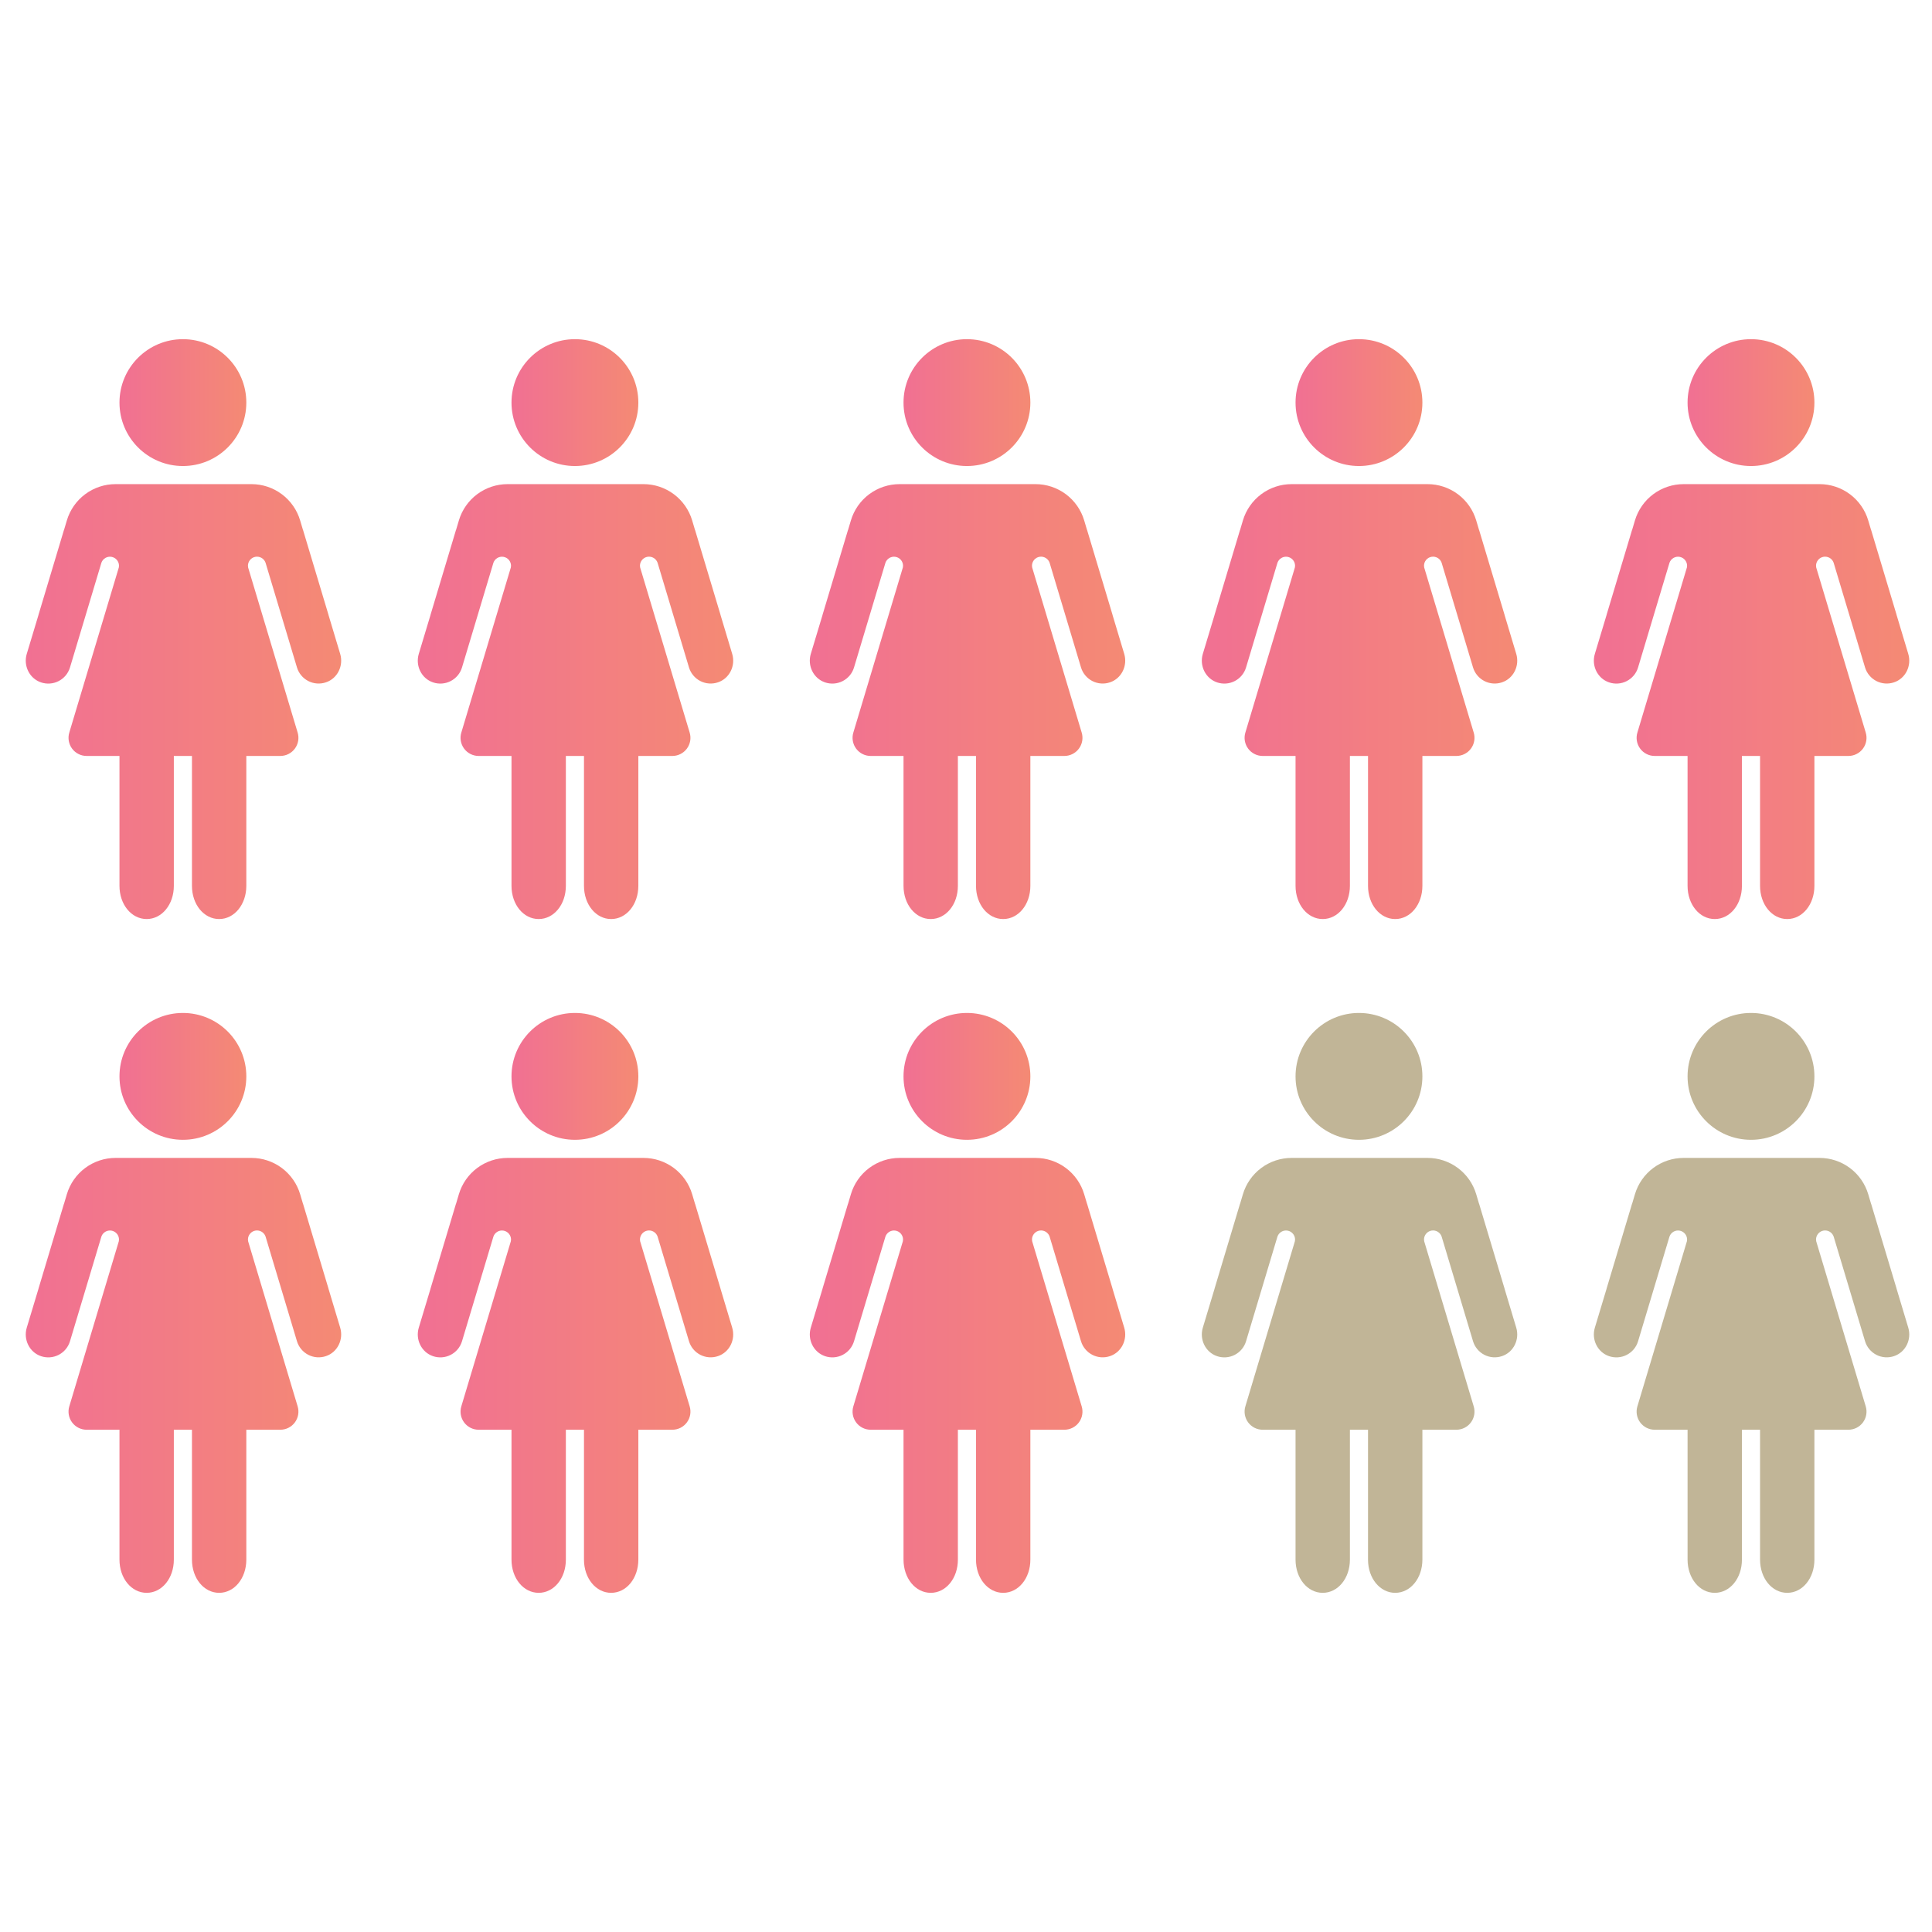
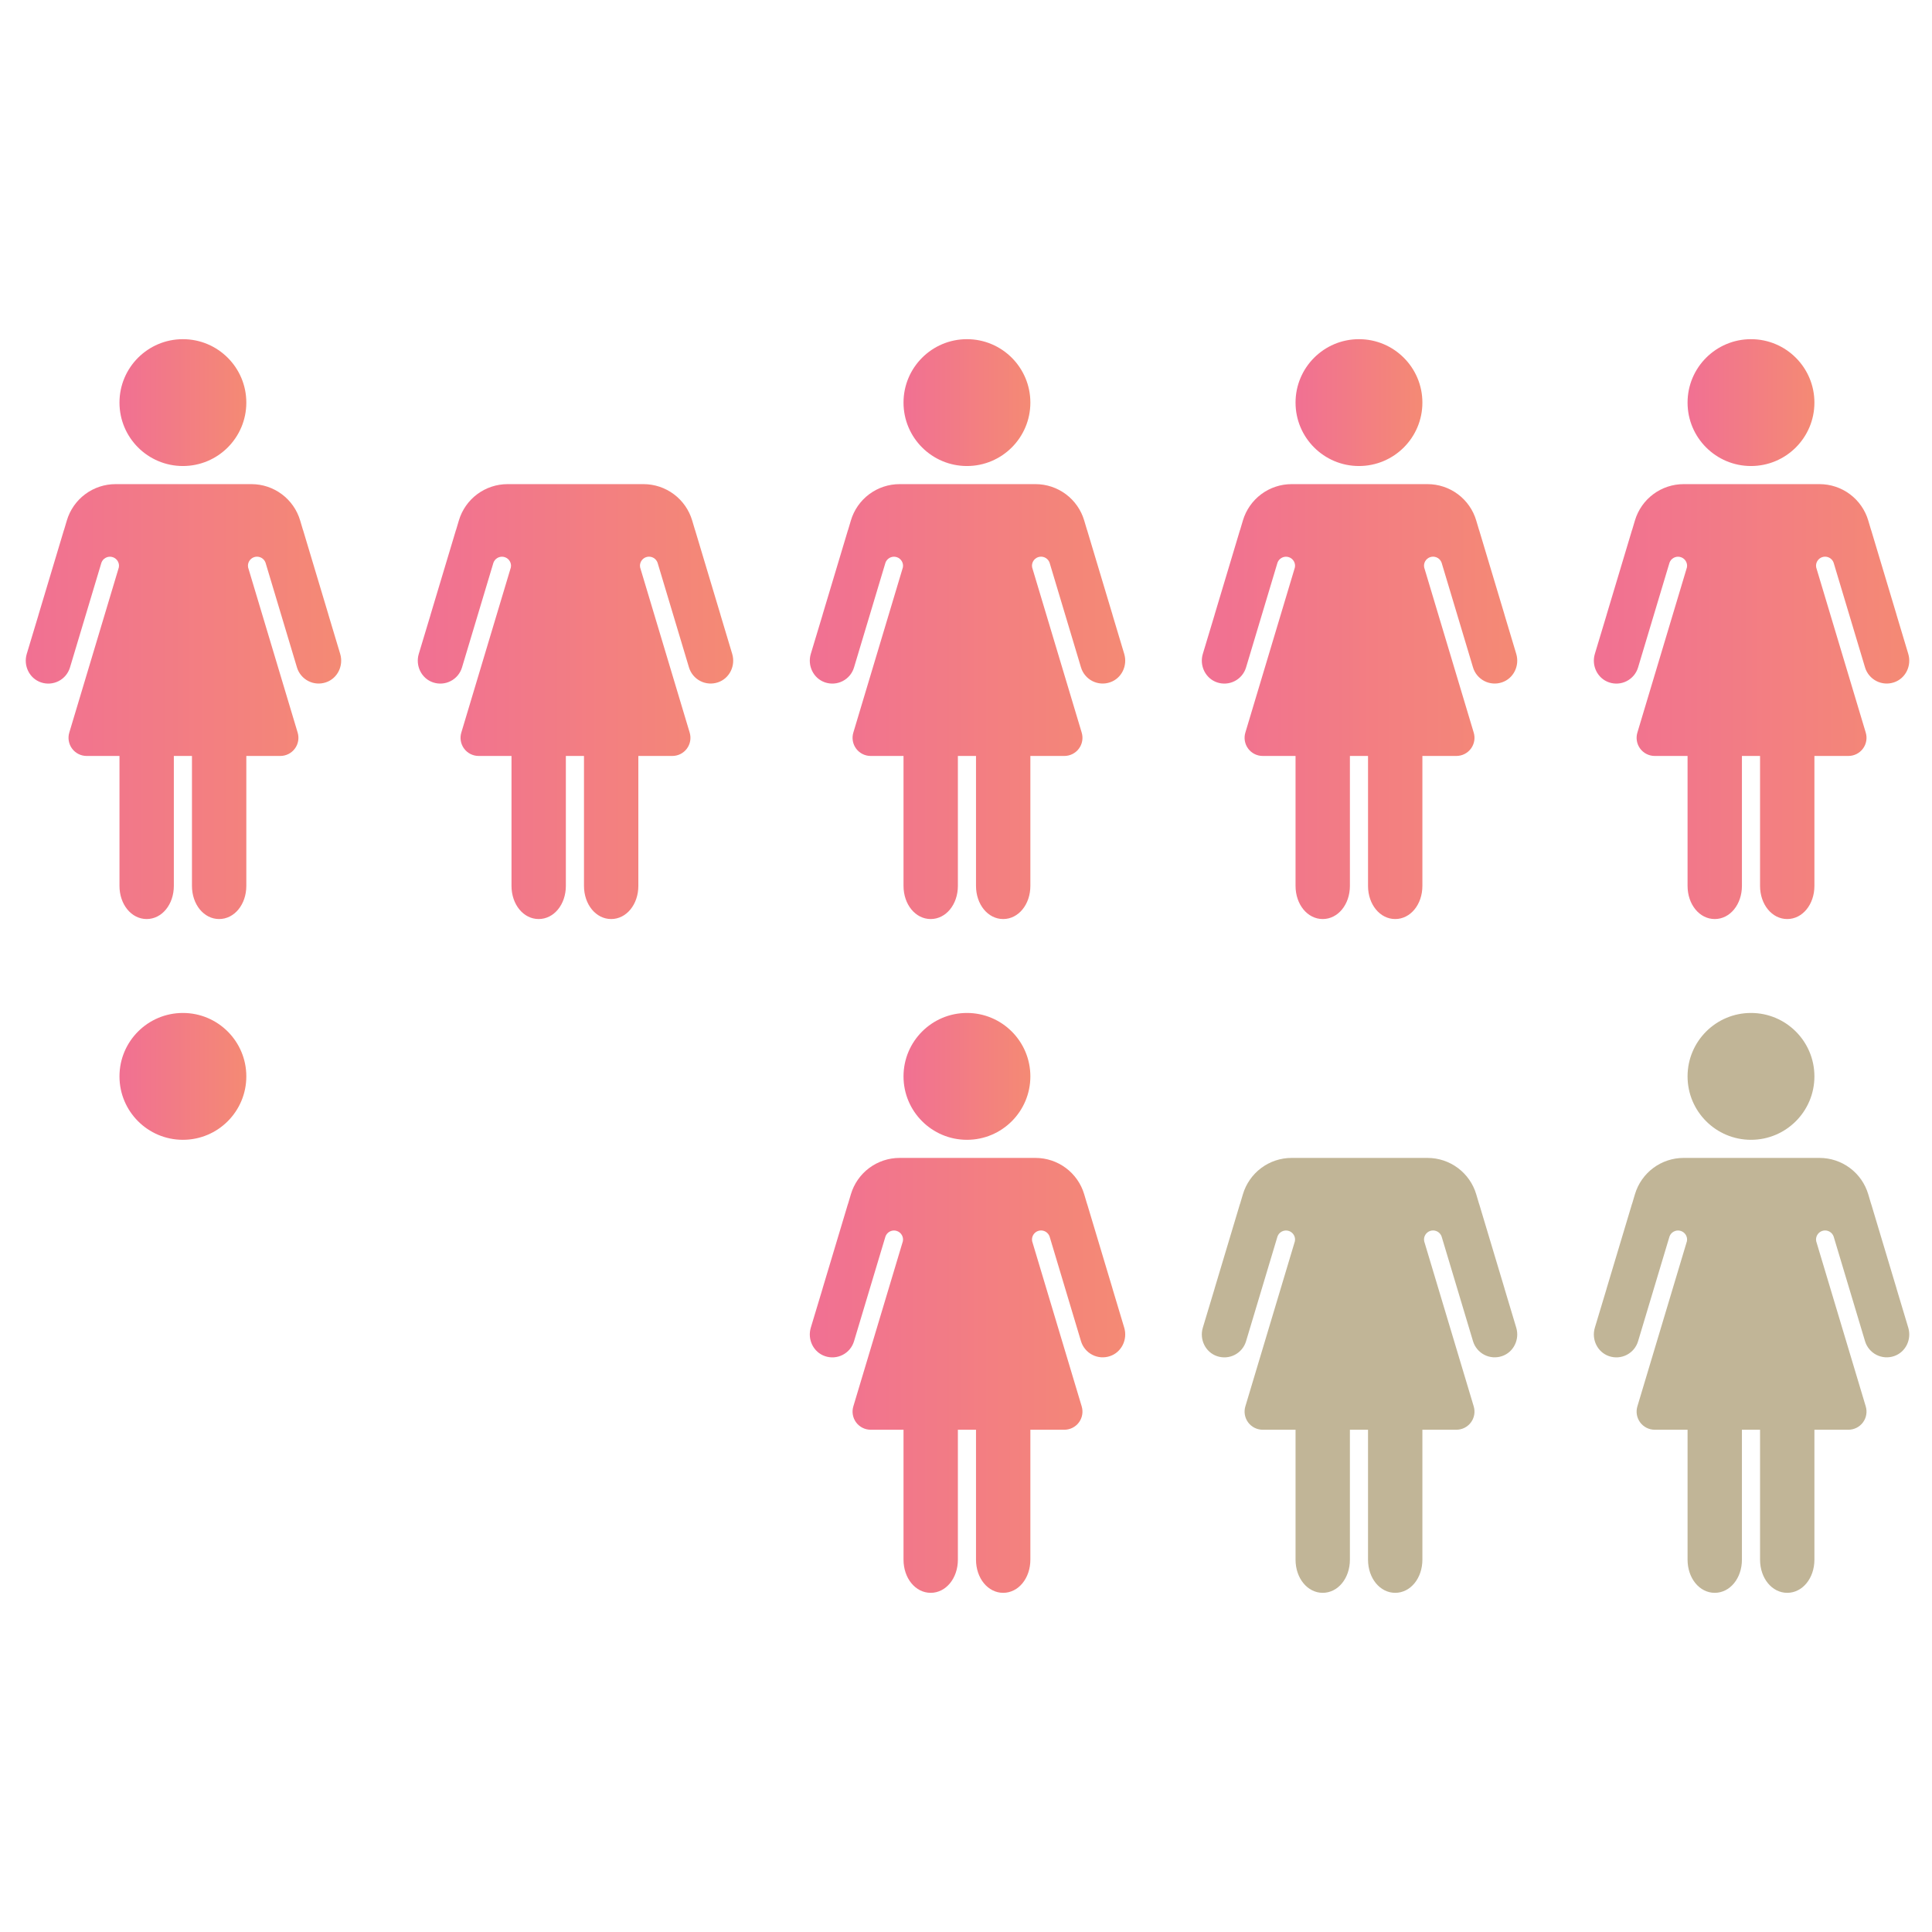
<svg xmlns="http://www.w3.org/2000/svg" width="450" height="450" viewBox="0 0 450 450" fill="none">
  <path d="M42.601 108.545C50.76 108.545 57.373 101.931 57.373 93.772C57.373 85.614 50.76 79 42.601 79C34.442 79 27.829 85.614 27.829 93.772C27.829 101.931 34.442 108.545 42.601 108.545Z" fill="url(#paint0_linear_1301_839)" />
  <path d="M79.237 152.308L76.511 143.231V143.202L70.587 123.454H70.573L69.911 121.225C69.184 118.781 67.688 116.637 65.644 115.112C63.6 113.587 61.118 112.763 58.568 112.763H26.913C24.363 112.762 21.881 113.586 19.837 115.111C17.792 116.636 16.296 118.78 15.57 121.225L14.908 123.454H14.892L8.967 143.202V143.231L6.232 152.308C5.409 155.049 6.839 158.022 9.548 158.94C10.219 159.168 10.929 159.259 11.636 159.207C12.343 159.155 13.033 158.961 13.663 158.636C14.293 158.312 14.852 157.863 15.305 157.318C15.758 156.773 16.097 156.142 16.301 155.463L23.049 132.975L23.621 131.067C23.788 130.601 24.114 130.209 24.541 129.959C24.969 129.708 25.47 129.617 25.959 129.699C26.447 129.781 26.891 130.033 27.212 130.409C27.534 130.786 27.713 131.263 27.718 131.759C27.718 131.901 27.703 132.044 27.673 132.183L16.137 170.642C15.948 171.272 15.909 171.937 16.023 172.585C16.137 173.233 16.4 173.846 16.793 174.374C17.186 174.902 17.696 175.331 18.284 175.626C18.872 175.922 19.521 176.076 20.179 176.076H27.828V206.33C27.828 210.672 30.606 214.062 34.16 214.062C37.713 214.062 40.491 210.672 40.491 206.33V176.076H44.711V206.33C44.711 210.672 47.489 214.062 51.042 214.062C54.596 214.062 57.373 210.672 57.373 206.33V176.076H65.287C65.945 176.076 66.594 175.922 67.183 175.627C67.771 175.332 68.282 174.903 68.674 174.375C69.067 173.847 69.332 173.234 69.445 172.586C69.559 171.938 69.52 171.272 69.331 170.642L57.793 132.178C57.764 132.04 57.75 131.9 57.751 131.759C57.753 131.262 57.931 130.782 58.253 130.404C58.574 130.025 59.019 129.772 59.509 129.689C59.998 129.606 60.502 129.699 60.93 129.95C61.358 130.202 61.684 130.597 61.85 131.065L62.422 132.972L69.168 155.46C69.372 156.138 69.712 156.768 70.165 157.312C70.618 157.856 71.177 158.304 71.807 158.627C72.436 158.951 73.125 159.145 73.832 159.196C74.538 159.248 75.248 159.157 75.918 158.929C78.627 158.022 80.057 155.049 79.237 152.308Z" fill="url(#paint1_linear_1301_839)" />
-   <path d="M133.911 108.545C142.069 108.545 148.683 101.931 148.683 93.772C148.683 85.614 142.069 79 133.911 79C125.752 79 119.138 85.614 119.138 93.772C119.138 101.931 125.752 108.545 133.911 108.545Z" fill="url(#paint2_linear_1301_839)" />
  <path d="M170.546 152.308L167.821 143.231V143.202L161.896 123.454H161.883L161.221 121.225C160.494 118.781 158.997 116.637 156.953 115.112C154.91 113.587 152.428 112.763 149.878 112.763H118.223C115.672 112.762 113.19 113.586 111.146 115.111C109.102 116.636 107.605 118.78 106.88 121.225L106.218 123.454H106.202L100.277 143.202V143.231L97.541 152.308C96.718 155.049 98.148 158.022 100.857 158.94C101.528 159.168 102.239 159.259 102.946 159.207C103.653 159.155 104.342 158.961 104.972 158.636C105.603 158.312 106.161 157.863 106.615 157.318C107.068 156.773 107.406 156.142 107.61 155.463L114.358 132.975L114.931 131.067C115.098 130.601 115.424 130.209 115.851 129.959C116.278 129.708 116.78 129.617 117.268 129.699C117.756 129.781 118.2 130.033 118.522 130.409C118.843 130.786 119.022 131.263 119.027 131.759C119.027 131.901 119.012 132.044 118.982 132.183L107.447 170.642C107.258 171.272 107.218 171.937 107.332 172.585C107.446 173.233 107.71 173.846 108.103 174.374C108.495 174.902 109.006 175.331 109.594 175.626C110.181 175.922 110.83 176.076 111.488 176.076H119.138V206.33C119.138 210.672 121.916 214.062 125.469 214.062C129.022 214.062 131.8 210.672 131.8 206.33V176.076H136.021V206.33C136.021 210.672 138.799 214.062 142.352 214.062C145.905 214.062 148.683 210.672 148.683 206.33V176.076H156.597C157.255 176.076 157.904 175.922 158.492 175.627C159.08 175.332 159.591 174.903 159.984 174.375C160.377 173.847 160.641 173.234 160.755 172.586C160.869 171.938 160.83 171.272 160.641 170.642L149.102 132.178C149.073 132.04 149.059 131.9 149.06 131.759C149.063 131.262 149.241 130.782 149.562 130.404C149.884 130.025 150.329 129.772 150.818 129.689C151.308 129.606 151.811 129.699 152.239 129.95C152.668 130.202 152.993 130.597 153.159 131.065L153.732 132.972L160.477 155.46C160.682 156.138 161.021 156.768 161.474 157.312C161.928 157.856 162.486 158.304 163.116 158.627C163.746 158.951 164.435 159.145 165.141 159.196C165.847 159.248 166.557 159.157 167.228 158.929C169.937 158.022 171.366 155.049 170.546 152.308Z" fill="url(#paint3_linear_1301_839)" />
  <path d="M225.22 108.545C233.378 108.545 239.992 101.931 239.992 93.772C239.992 85.614 233.378 79 225.22 79C217.061 79 210.447 85.614 210.447 93.772C210.447 101.931 217.061 108.545 225.22 108.545Z" fill="url(#paint4_linear_1301_839)" />
  <path d="M261.855 152.308L259.13 143.231V143.202L253.205 123.454H253.192L252.53 121.225C251.803 118.781 250.306 116.637 248.263 115.112C246.219 113.587 243.737 112.763 241.187 112.763H209.532C206.982 112.762 204.499 113.586 202.455 115.111C200.411 116.636 198.914 118.78 198.189 121.225L197.527 123.454H197.511L191.586 143.202V143.231L188.85 152.308C188.027 155.049 189.457 158.022 192.166 158.94C192.838 159.168 193.548 159.259 194.255 159.207C194.962 159.155 195.651 158.961 196.282 158.636C196.912 158.312 197.47 157.863 197.924 157.318C198.377 156.773 198.716 156.142 198.919 155.463L205.667 132.975L206.24 131.067C206.407 130.601 206.733 130.209 207.16 129.959C207.587 129.708 208.089 129.617 208.577 129.699C209.066 129.781 209.509 130.033 209.831 130.409C210.152 130.786 210.331 131.263 210.336 131.759C210.336 131.901 210.321 132.044 210.292 132.183L198.756 170.642C198.567 171.272 198.528 171.937 198.641 172.585C198.755 173.233 199.019 173.846 199.412 174.374C199.804 174.902 200.315 175.331 200.903 175.626C201.491 175.922 202.139 176.076 202.797 176.076H210.447V206.33C210.447 210.672 213.225 214.062 216.778 214.062C220.332 214.062 223.109 210.672 223.109 206.33V176.076H227.33V206.33C227.33 210.672 230.108 214.062 233.661 214.062C237.214 214.062 239.992 210.672 239.992 206.33V176.076H247.906C248.564 176.076 249.213 175.922 249.801 175.627C250.389 175.332 250.9 174.903 251.293 174.375C251.686 173.847 251.95 173.234 252.064 172.586C252.178 171.938 252.139 171.272 251.95 170.642L240.411 132.178C240.382 132.04 240.368 131.9 240.369 131.759C240.372 131.262 240.55 130.782 240.871 130.404C241.193 130.025 241.638 129.772 242.127 129.689C242.617 129.606 243.12 129.699 243.549 129.95C243.977 130.202 244.303 130.597 244.469 131.065L245.041 132.972L251.786 155.46C251.991 156.138 252.33 156.768 252.784 157.312C253.237 157.856 253.795 158.304 254.425 158.627C255.055 158.951 255.744 159.145 256.45 159.196C257.157 159.248 257.866 159.157 258.537 158.929C261.246 158.022 262.676 155.049 261.855 152.308Z" fill="url(#paint5_linear_1301_839)" />
  <path d="M316.529 108.545C324.688 108.545 331.302 101.931 331.302 93.772C331.302 85.614 324.688 79 316.529 79C308.371 79 301.757 85.614 301.757 93.772C301.757 101.931 308.371 108.545 316.529 108.545Z" fill="url(#paint6_linear_1301_839)" />
  <path d="M353.165 152.308L350.44 143.231V143.202L344.515 123.454H344.502L343.84 121.225C343.113 118.781 341.616 116.637 339.572 115.112C337.528 113.587 335.047 112.763 332.497 112.763H300.841C298.291 112.762 295.809 113.586 293.765 115.111C291.721 116.636 290.224 118.78 289.498 121.225L288.836 123.454H288.82L282.896 143.202V143.231L280.16 152.308C279.337 155.049 280.767 158.022 283.476 158.94C284.147 159.168 284.857 159.259 285.564 159.207C286.271 159.155 286.961 158.961 287.591 158.636C288.221 158.312 288.78 157.863 289.233 157.318C289.686 156.773 290.025 156.142 290.229 155.463L296.977 132.975L297.549 131.067C297.716 130.601 298.042 130.209 298.469 129.959C298.897 129.708 299.399 129.617 299.887 129.699C300.375 129.781 300.819 130.033 301.14 130.409C301.462 130.786 301.641 131.263 301.646 131.759C301.646 131.901 301.631 132.044 301.601 132.183L290.065 170.642C289.876 171.272 289.837 171.937 289.951 172.585C290.065 173.233 290.329 173.846 290.721 174.374C291.114 174.902 291.624 175.331 292.212 175.626C292.8 175.922 293.449 176.076 294.107 176.076H301.757V206.33C301.757 210.672 304.534 214.062 308.088 214.062C311.641 214.062 314.419 210.672 314.419 206.33V176.076H318.639V206.33C318.639 210.672 321.417 214.062 324.971 214.062C328.524 214.062 331.302 210.672 331.302 206.33V176.076H339.215C339.873 176.076 340.523 175.922 341.111 175.627C341.699 175.332 342.21 174.903 342.603 174.375C342.996 173.847 343.26 173.234 343.374 172.586C343.488 171.938 343.448 171.272 343.259 170.642L331.721 132.178C331.692 132.04 331.678 131.9 331.679 131.759C331.681 131.262 331.859 130.782 332.181 130.404C332.502 130.025 332.947 129.772 333.437 129.689C333.927 129.606 334.43 129.699 334.858 129.95C335.286 130.202 335.612 130.597 335.778 131.065L336.351 132.972L343.096 155.46C343.301 156.138 343.64 156.768 344.093 157.312C344.547 157.856 345.105 158.304 345.735 158.627C346.365 158.951 347.053 159.145 347.76 159.196C348.466 159.248 349.176 159.157 349.846 158.929C352.555 158.022 353.985 155.049 353.165 152.308Z" fill="url(#paint7_linear_1301_839)" />
  <path d="M407.839 108.545C415.997 108.545 422.611 101.931 422.611 93.772C422.611 85.614 415.997 79 407.839 79C399.68 79 393.066 85.614 393.066 93.772C393.066 101.931 399.68 108.545 407.839 108.545Z" fill="url(#paint8_linear_1301_839)" />
  <path d="M444.474 152.308L441.749 143.231V143.202L435.824 123.454H435.811L435.149 121.225C434.422 118.781 432.926 116.637 430.882 115.112C428.838 113.587 426.356 112.763 423.806 112.763H392.151C389.601 112.762 387.118 113.586 385.074 115.111C383.03 116.636 381.534 118.78 380.808 121.225L380.146 123.454H380.13L374.205 143.202V143.231L371.47 152.308C370.647 155.049 372.076 158.022 374.785 158.94C375.457 159.168 376.167 159.259 376.874 159.207C377.581 159.155 378.27 158.961 378.901 158.636C379.531 158.312 380.089 157.863 380.543 157.318C380.996 156.773 381.335 156.142 381.539 155.463L388.286 132.975L388.859 131.067C389.026 130.601 389.352 130.209 389.779 129.959C390.206 129.708 390.708 129.617 391.196 129.699C391.685 129.781 392.128 130.033 392.45 130.409C392.772 130.786 392.951 131.263 392.956 131.759C392.955 131.901 392.94 132.044 392.911 132.183L381.375 170.642C381.186 171.272 381.147 171.937 381.261 172.585C381.374 173.233 381.638 173.846 382.031 174.374C382.423 174.902 382.934 175.331 383.522 175.626C384.11 175.922 384.758 176.076 385.416 176.076H393.066V206.33C393.066 210.672 395.844 214.062 399.397 214.062C402.951 214.062 405.728 210.672 405.728 206.33V176.076H409.949V206.33C409.949 210.672 412.727 214.062 416.28 214.062C419.833 214.062 422.611 210.672 422.611 206.33V176.076H430.525C431.183 176.076 431.832 175.922 432.42 175.627C433.008 175.332 433.519 174.903 433.912 174.375C434.305 173.847 434.569 173.234 434.683 172.586C434.797 171.938 434.758 171.272 434.569 170.642L423.031 132.178C423.002 132.04 422.987 131.9 422.988 131.759C422.991 131.262 423.169 130.782 423.49 130.404C423.812 130.025 424.257 129.772 424.747 129.689C425.236 129.606 425.739 129.699 426.168 129.95C426.596 130.202 426.922 130.597 427.088 131.065L427.66 132.972L434.405 155.46C434.61 156.138 434.949 156.768 435.403 157.312C435.856 157.856 436.414 158.304 437.044 158.627C437.674 158.951 438.363 159.145 439.069 159.196C439.776 159.248 440.485 159.157 441.156 158.929C443.865 158.022 445.295 155.049 444.474 152.308Z" fill="url(#paint9_linear_1301_839)" />
  <path d="M42.601 265.483C50.76 265.483 57.373 258.869 57.373 250.711C57.373 242.552 50.76 235.938 42.601 235.938C34.442 235.938 27.829 242.552 27.829 250.711C27.829 258.869 34.442 265.483 42.601 265.483Z" fill="url(#paint10_linear_1301_839)" />
-   <path d="M79.237 309.246L76.511 300.169V300.14L70.587 280.392H70.573L69.911 278.163C69.184 275.719 67.688 273.575 65.644 272.05C63.6 270.525 61.118 269.701 58.568 269.701H26.913C24.363 269.7 21.881 270.524 19.837 272.049C17.792 273.574 16.296 275.719 15.57 278.163L14.908 280.392H14.892L8.967 300.14V300.169L6.232 309.246C5.409 311.987 6.839 314.96 9.548 315.878C10.219 316.106 10.929 316.197 11.636 316.145C12.343 316.093 13.033 315.899 13.663 315.574C14.293 315.25 14.852 314.801 15.305 314.256C15.758 313.711 16.097 313.08 16.301 312.401L23.049 289.913L23.621 288.006C23.788 287.539 24.114 287.147 24.541 286.897C24.969 286.647 25.47 286.555 25.959 286.637C26.447 286.719 26.891 286.971 27.212 287.347C27.534 287.724 27.713 288.201 27.718 288.697C27.718 288.839 27.703 288.982 27.673 289.121L16.137 327.58C15.948 328.21 15.909 328.875 16.023 329.523C16.137 330.171 16.4 330.784 16.793 331.312C17.186 331.84 17.696 332.269 18.284 332.564C18.872 332.86 19.521 333.014 20.179 333.014H27.828V363.268C27.828 367.61 30.606 371 34.16 371C37.713 371 40.491 367.61 40.491 363.268V333.014H44.711V363.268C44.711 367.61 47.489 371 51.042 371C54.596 371 57.373 367.61 57.373 363.268V333.014H65.287C65.945 333.014 66.594 332.86 67.183 332.565C67.771 332.27 68.282 331.841 68.674 331.313C69.067 330.785 69.332 330.172 69.445 329.524C69.559 328.876 69.52 328.21 69.331 327.58L57.793 289.116C57.764 288.978 57.75 288.838 57.751 288.697C57.753 288.2 57.931 287.72 58.253 287.342C58.574 286.963 59.019 286.71 59.509 286.627C59.998 286.544 60.502 286.637 60.93 286.889C61.358 287.14 61.684 287.535 61.85 288.003L62.422 289.91L69.168 312.398C69.372 313.076 69.712 313.706 70.165 314.25C70.618 314.794 71.177 315.242 71.807 315.565C72.436 315.889 73.125 316.083 73.832 316.135C74.538 316.186 75.248 316.096 75.918 315.867C78.627 314.96 80.057 311.987 79.237 309.246Z" fill="url(#paint11_linear_1301_839)" />
-   <path d="M133.911 265.483C142.069 265.483 148.683 258.869 148.683 250.711C148.683 242.552 142.069 235.938 133.911 235.938C125.752 235.938 119.138 242.552 119.138 250.711C119.138 258.869 125.752 265.483 133.911 265.483Z" fill="url(#paint12_linear_1301_839)" />
-   <path d="M170.546 309.246L167.821 300.169V300.14L161.896 280.392H161.883L161.221 278.163C160.494 275.719 158.997 273.575 156.953 272.05C154.91 270.525 152.428 269.701 149.878 269.701H118.223C115.672 269.7 113.19 270.524 111.146 272.049C109.102 273.574 107.605 275.719 106.88 278.163L106.218 280.392H106.202L100.277 300.14V300.169L97.541 309.246C96.718 311.987 98.148 314.96 100.857 315.878C101.528 316.106 102.239 316.197 102.946 316.145C103.653 316.093 104.342 315.899 104.972 315.574C105.603 315.25 106.161 314.801 106.615 314.256C107.068 313.711 107.406 313.08 107.61 312.401L114.358 289.913L114.931 288.006C115.098 287.539 115.424 287.147 115.851 286.897C116.278 286.647 116.78 286.555 117.268 286.637C117.756 286.719 118.2 286.971 118.522 287.347C118.843 287.724 119.022 288.201 119.027 288.697C119.027 288.839 119.012 288.982 118.982 289.121L107.447 327.58C107.258 328.21 107.218 328.875 107.332 329.523C107.446 330.171 107.71 330.784 108.103 331.312C108.495 331.84 109.006 332.269 109.594 332.564C110.181 332.86 110.83 333.014 111.488 333.014H119.138V363.268C119.138 367.61 121.916 371 125.469 371C129.022 371 131.8 367.61 131.8 363.268V333.014H136.021V363.268C136.021 367.61 138.799 371 142.352 371C145.905 371 148.683 367.61 148.683 363.268V333.014H156.597C157.255 333.014 157.904 332.86 158.492 332.565C159.08 332.27 159.591 331.841 159.984 331.313C160.377 330.785 160.641 330.172 160.755 329.524C160.869 328.876 160.83 328.21 160.641 327.58L149.102 289.116C149.073 288.978 149.059 288.838 149.06 288.697C149.063 288.2 149.241 287.72 149.562 287.342C149.884 286.963 150.329 286.71 150.818 286.627C151.308 286.544 151.811 286.637 152.239 286.889C152.668 287.14 152.993 287.535 153.159 288.003L153.732 289.91L160.477 312.398C160.682 313.076 161.021 313.706 161.474 314.25C161.928 314.794 162.486 315.242 163.116 315.565C163.746 315.889 164.435 316.083 165.141 316.135C165.847 316.186 166.557 316.096 167.228 315.867C169.937 314.96 171.366 311.987 170.546 309.246Z" fill="url(#paint13_linear_1301_839)" />
  <path d="M225.22 265.483C233.378 265.483 239.992 258.869 239.992 250.711C239.992 242.552 233.378 235.938 225.22 235.938C217.061 235.938 210.447 242.552 210.447 250.711C210.447 258.869 217.061 265.483 225.22 265.483Z" fill="url(#paint14_linear_1301_839)" />
  <path d="M261.855 309.246L259.13 300.169V300.14L253.205 280.392H253.192L252.53 278.163C251.803 275.719 250.306 273.575 248.263 272.05C246.219 270.525 243.737 269.701 241.187 269.701H209.532C206.982 269.7 204.499 270.524 202.455 272.049C200.411 273.574 198.914 275.719 198.189 278.163L197.527 280.392H197.511L191.586 300.14V300.169L188.85 309.246C188.027 311.987 189.457 314.96 192.166 315.878C192.838 316.106 193.548 316.197 194.255 316.145C194.962 316.093 195.651 315.899 196.282 315.574C196.912 315.25 197.47 314.801 197.924 314.256C198.377 313.711 198.716 313.08 198.919 312.401L205.667 289.913L206.24 288.006C206.407 287.539 206.733 287.147 207.16 286.897C207.587 286.647 208.089 286.555 208.577 286.637C209.066 286.719 209.509 286.971 209.831 287.347C210.152 287.724 210.331 288.201 210.336 288.697C210.336 288.839 210.321 288.982 210.292 289.121L198.756 327.58C198.567 328.21 198.528 328.875 198.641 329.523C198.755 330.171 199.019 330.784 199.412 331.312C199.804 331.84 200.315 332.269 200.903 332.564C201.491 332.86 202.139 333.014 202.797 333.014H210.447V363.268C210.447 367.61 213.225 371 216.778 371C220.332 371 223.109 367.61 223.109 363.268V333.014H227.33V363.268C227.33 367.61 230.108 371 233.661 371C237.214 371 239.992 367.61 239.992 363.268V333.014H247.906C248.564 333.014 249.213 332.86 249.801 332.565C250.389 332.27 250.9 331.841 251.293 331.313C251.686 330.785 251.95 330.172 252.064 329.524C252.178 328.876 252.139 328.21 251.95 327.58L240.411 289.116C240.382 288.978 240.368 288.838 240.369 288.697C240.372 288.2 240.55 287.72 240.871 287.342C241.193 286.963 241.638 286.71 242.127 286.627C242.617 286.544 243.12 286.637 243.549 286.889C243.977 287.14 244.303 287.535 244.469 288.003L245.041 289.91L251.786 312.398C251.991 313.076 252.33 313.706 252.784 314.25C253.237 314.794 253.795 315.242 254.425 315.565C255.055 315.889 255.744 316.083 256.45 316.135C257.157 316.186 257.866 316.096 258.537 315.867C261.246 314.96 262.676 311.987 261.855 309.246Z" fill="url(#paint15_linear_1301_839)" />
-   <path d="M316.529 265.483C324.688 265.483 331.302 258.869 331.302 250.711C331.302 242.552 324.688 235.938 316.529 235.938C308.371 235.938 301.757 242.552 301.757 250.711C301.757 258.869 308.371 265.483 316.529 265.483Z" fill="#C1B597" />
  <path d="M353.165 309.246L350.44 300.169V300.14L344.515 280.392H344.502L343.84 278.163C343.113 275.719 341.616 273.575 339.572 272.05C337.528 270.525 335.047 269.701 332.497 269.701H300.841C298.291 269.7 295.809 270.524 293.765 272.049C291.721 273.574 290.224 275.719 289.498 278.163L288.836 280.392H288.82L282.896 300.14V300.169L280.16 309.246C279.337 311.987 280.767 314.96 283.476 315.878C284.147 316.106 284.857 316.197 285.564 316.145C286.271 316.093 286.961 315.899 287.591 315.574C288.221 315.25 288.78 314.801 289.233 314.256C289.686 313.711 290.025 313.08 290.229 312.401L296.977 289.913L297.549 288.006C297.716 287.539 298.042 287.147 298.469 286.897C298.897 286.647 299.399 286.555 299.887 286.637C300.375 286.719 300.819 286.971 301.14 287.347C301.462 287.724 301.641 288.201 301.646 288.697C301.646 288.839 301.631 288.982 301.601 289.121L290.065 327.58C289.876 328.21 289.837 328.875 289.951 329.523C290.065 330.171 290.329 330.784 290.721 331.312C291.114 331.84 291.624 332.269 292.212 332.564C292.8 332.86 293.449 333.014 294.107 333.014H301.757V363.268C301.757 367.61 304.534 371 308.088 371C311.641 371 314.419 367.61 314.419 363.268V333.014H318.639V363.268C318.639 367.61 321.417 371 324.971 371C328.524 371 331.302 367.61 331.302 363.268V333.014H339.215C339.873 333.014 340.523 332.86 341.111 332.565C341.699 332.27 342.21 331.841 342.603 331.313C342.996 330.785 343.26 330.172 343.374 329.524C343.488 328.876 343.448 328.21 343.259 327.58L331.721 289.116C331.692 288.978 331.678 288.838 331.679 288.697C331.681 288.2 331.859 287.72 332.181 287.342C332.502 286.963 332.947 286.71 333.437 286.627C333.927 286.544 334.43 286.637 334.858 286.889C335.286 287.14 335.612 287.535 335.778 288.003L336.351 289.91L343.096 312.398C343.301 313.076 343.64 313.706 344.093 314.25C344.547 314.794 345.105 315.242 345.735 315.565C346.365 315.889 347.053 316.083 347.76 316.135C348.466 316.186 349.176 316.096 349.846 315.867C352.555 314.96 353.985 311.987 353.165 309.246Z" fill="#C1B597" />
  <path d="M407.839 265.483C415.997 265.483 422.611 258.869 422.611 250.711C422.611 242.552 415.997 235.938 407.839 235.938C399.68 235.938 393.066 242.552 393.066 250.711C393.066 258.869 399.68 265.483 407.839 265.483Z" fill="#C1B597" />
  <path d="M444.474 309.246L441.749 300.169V300.14L435.824 280.392H435.811L435.149 278.163C434.422 275.719 432.926 273.575 430.882 272.05C428.838 270.525 426.356 269.701 423.806 269.701H392.151C389.601 269.7 387.118 270.524 385.074 272.049C383.03 273.574 381.534 275.719 380.808 278.163L380.146 280.392H380.13L374.205 300.14V300.169L371.47 309.246C370.647 311.987 372.076 314.96 374.785 315.878C375.457 316.106 376.167 316.197 376.874 316.145C377.581 316.093 378.27 315.899 378.901 315.574C379.531 315.25 380.089 314.801 380.543 314.256C380.996 313.711 381.335 313.08 381.539 312.401L388.286 289.913L388.859 288.006C389.026 287.539 389.352 287.147 389.779 286.897C390.206 286.647 390.708 286.555 391.196 286.637C391.685 286.719 392.128 286.971 392.45 287.347C392.772 287.724 392.951 288.201 392.956 288.697C392.955 288.839 392.94 288.982 392.911 289.121L381.375 327.58C381.186 328.21 381.147 328.875 381.261 329.523C381.374 330.171 381.638 330.784 382.031 331.312C382.423 331.84 382.934 332.269 383.522 332.564C384.11 332.86 384.758 333.014 385.416 333.014H393.066V363.268C393.066 367.61 395.844 371 399.397 371C402.951 371 405.728 367.61 405.728 363.268V333.014H409.949V363.268C409.949 367.61 412.727 371 416.28 371C419.833 371 422.611 367.61 422.611 363.268V333.014H430.525C431.183 333.014 431.832 332.86 432.42 332.565C433.008 332.27 433.519 331.841 433.912 331.313C434.305 330.785 434.569 330.172 434.683 329.524C434.797 328.876 434.758 328.21 434.569 327.58L423.031 289.116C423.002 288.978 422.987 288.838 422.988 288.697C422.991 288.2 423.169 287.72 423.49 287.342C423.812 286.963 424.257 286.71 424.747 286.627C425.236 286.544 425.739 286.637 426.168 286.889C426.596 287.14 426.922 287.535 427.088 288.003L427.66 289.91L434.405 312.398C434.61 313.076 434.949 313.706 435.403 314.25C435.856 314.794 436.414 315.242 437.044 315.565C437.674 315.889 438.363 316.083 439.069 316.135C439.776 316.186 440.485 316.096 441.156 315.867C443.865 314.96 445.295 311.987 444.474 309.246Z" fill="#C1B597" />
  <defs>
    <linearGradient id="paint0_linear_1301_839" x1="57.373" y1="93.868" x2="27.829" y2="93.868" gradientUnits="userSpaceOnUse">
      <stop stop-color="#F48A74" />
      <stop offset="1" stop-color="#F17093" />
    </linearGradient>
    <linearGradient id="paint1_linear_1301_839" x1="79.467" y1="163.739" x2="6" y2="163.739" gradientUnits="userSpaceOnUse">
      <stop stop-color="#F48A74" />
      <stop offset="1" stop-color="#F17093" />
    </linearGradient>
    <linearGradient id="paint2_linear_1301_839" x1="148.683" y1="93.868" x2="119.138" y2="93.868" gradientUnits="userSpaceOnUse">
      <stop stop-color="#F48A74" />
      <stop offset="1" stop-color="#F17093" />
    </linearGradient>
    <linearGradient id="paint3_linear_1301_839" x1="170.777" y1="163.739" x2="97.31" y2="163.739" gradientUnits="userSpaceOnUse">
      <stop stop-color="#F48A74" />
      <stop offset="1" stop-color="#F17093" />
    </linearGradient>
    <linearGradient id="paint4_linear_1301_839" x1="239.992" y1="93.868" x2="210.447" y2="93.868" gradientUnits="userSpaceOnUse">
      <stop stop-color="#F48A74" />
      <stop offset="1" stop-color="#F17093" />
    </linearGradient>
    <linearGradient id="paint5_linear_1301_839" x1="262.086" y1="163.739" x2="188.619" y2="163.739" gradientUnits="userSpaceOnUse">
      <stop stop-color="#F48A74" />
      <stop offset="1" stop-color="#F17093" />
    </linearGradient>
    <linearGradient id="paint6_linear_1301_839" x1="331.302" y1="93.868" x2="301.757" y2="93.868" gradientUnits="userSpaceOnUse">
      <stop stop-color="#F48A74" />
      <stop offset="1" stop-color="#F17093" />
    </linearGradient>
    <linearGradient id="paint7_linear_1301_839" x1="353.395" y1="163.739" x2="279.928" y2="163.739" gradientUnits="userSpaceOnUse">
      <stop stop-color="#F48A74" />
      <stop offset="1" stop-color="#F17093" />
    </linearGradient>
    <linearGradient id="paint8_linear_1301_839" x1="422.611" y1="93.868" x2="393.066" y2="93.868" gradientUnits="userSpaceOnUse">
      <stop stop-color="#F48A74" />
      <stop offset="1" stop-color="#F17093" />
    </linearGradient>
    <linearGradient id="paint9_linear_1301_839" x1="444.705" y1="163.739" x2="371.238" y2="163.739" gradientUnits="userSpaceOnUse">
      <stop stop-color="#F48A74" />
      <stop offset="1" stop-color="#F17093" />
    </linearGradient>
    <linearGradient id="paint10_linear_1301_839" x1="57.373" y1="250.806" x2="27.829" y2="250.806" gradientUnits="userSpaceOnUse">
      <stop stop-color="#F48A74" />
      <stop offset="1" stop-color="#F17093" />
    </linearGradient>
    <linearGradient id="paint11_linear_1301_839" x1="79.467" y1="320.677" x2="6" y2="320.677" gradientUnits="userSpaceOnUse">
      <stop stop-color="#F48A74" />
      <stop offset="1" stop-color="#F17093" />
    </linearGradient>
    <linearGradient id="paint12_linear_1301_839" x1="148.683" y1="250.806" x2="119.138" y2="250.806" gradientUnits="userSpaceOnUse">
      <stop stop-color="#F48A74" />
      <stop offset="1" stop-color="#F17093" />
    </linearGradient>
    <linearGradient id="paint13_linear_1301_839" x1="170.777" y1="320.677" x2="97.31" y2="320.677" gradientUnits="userSpaceOnUse">
      <stop stop-color="#F48A74" />
      <stop offset="1" stop-color="#F17093" />
    </linearGradient>
    <linearGradient id="paint14_linear_1301_839" x1="239.992" y1="250.806" x2="210.447" y2="250.806" gradientUnits="userSpaceOnUse">
      <stop stop-color="#F48A74" />
      <stop offset="1" stop-color="#F17093" />
    </linearGradient>
    <linearGradient id="paint15_linear_1301_839" x1="262.086" y1="320.677" x2="188.619" y2="320.677" gradientUnits="userSpaceOnUse">
      <stop stop-color="#F48A74" />
      <stop offset="1" stop-color="#F17093" />
    </linearGradient>
  </defs>
</svg>